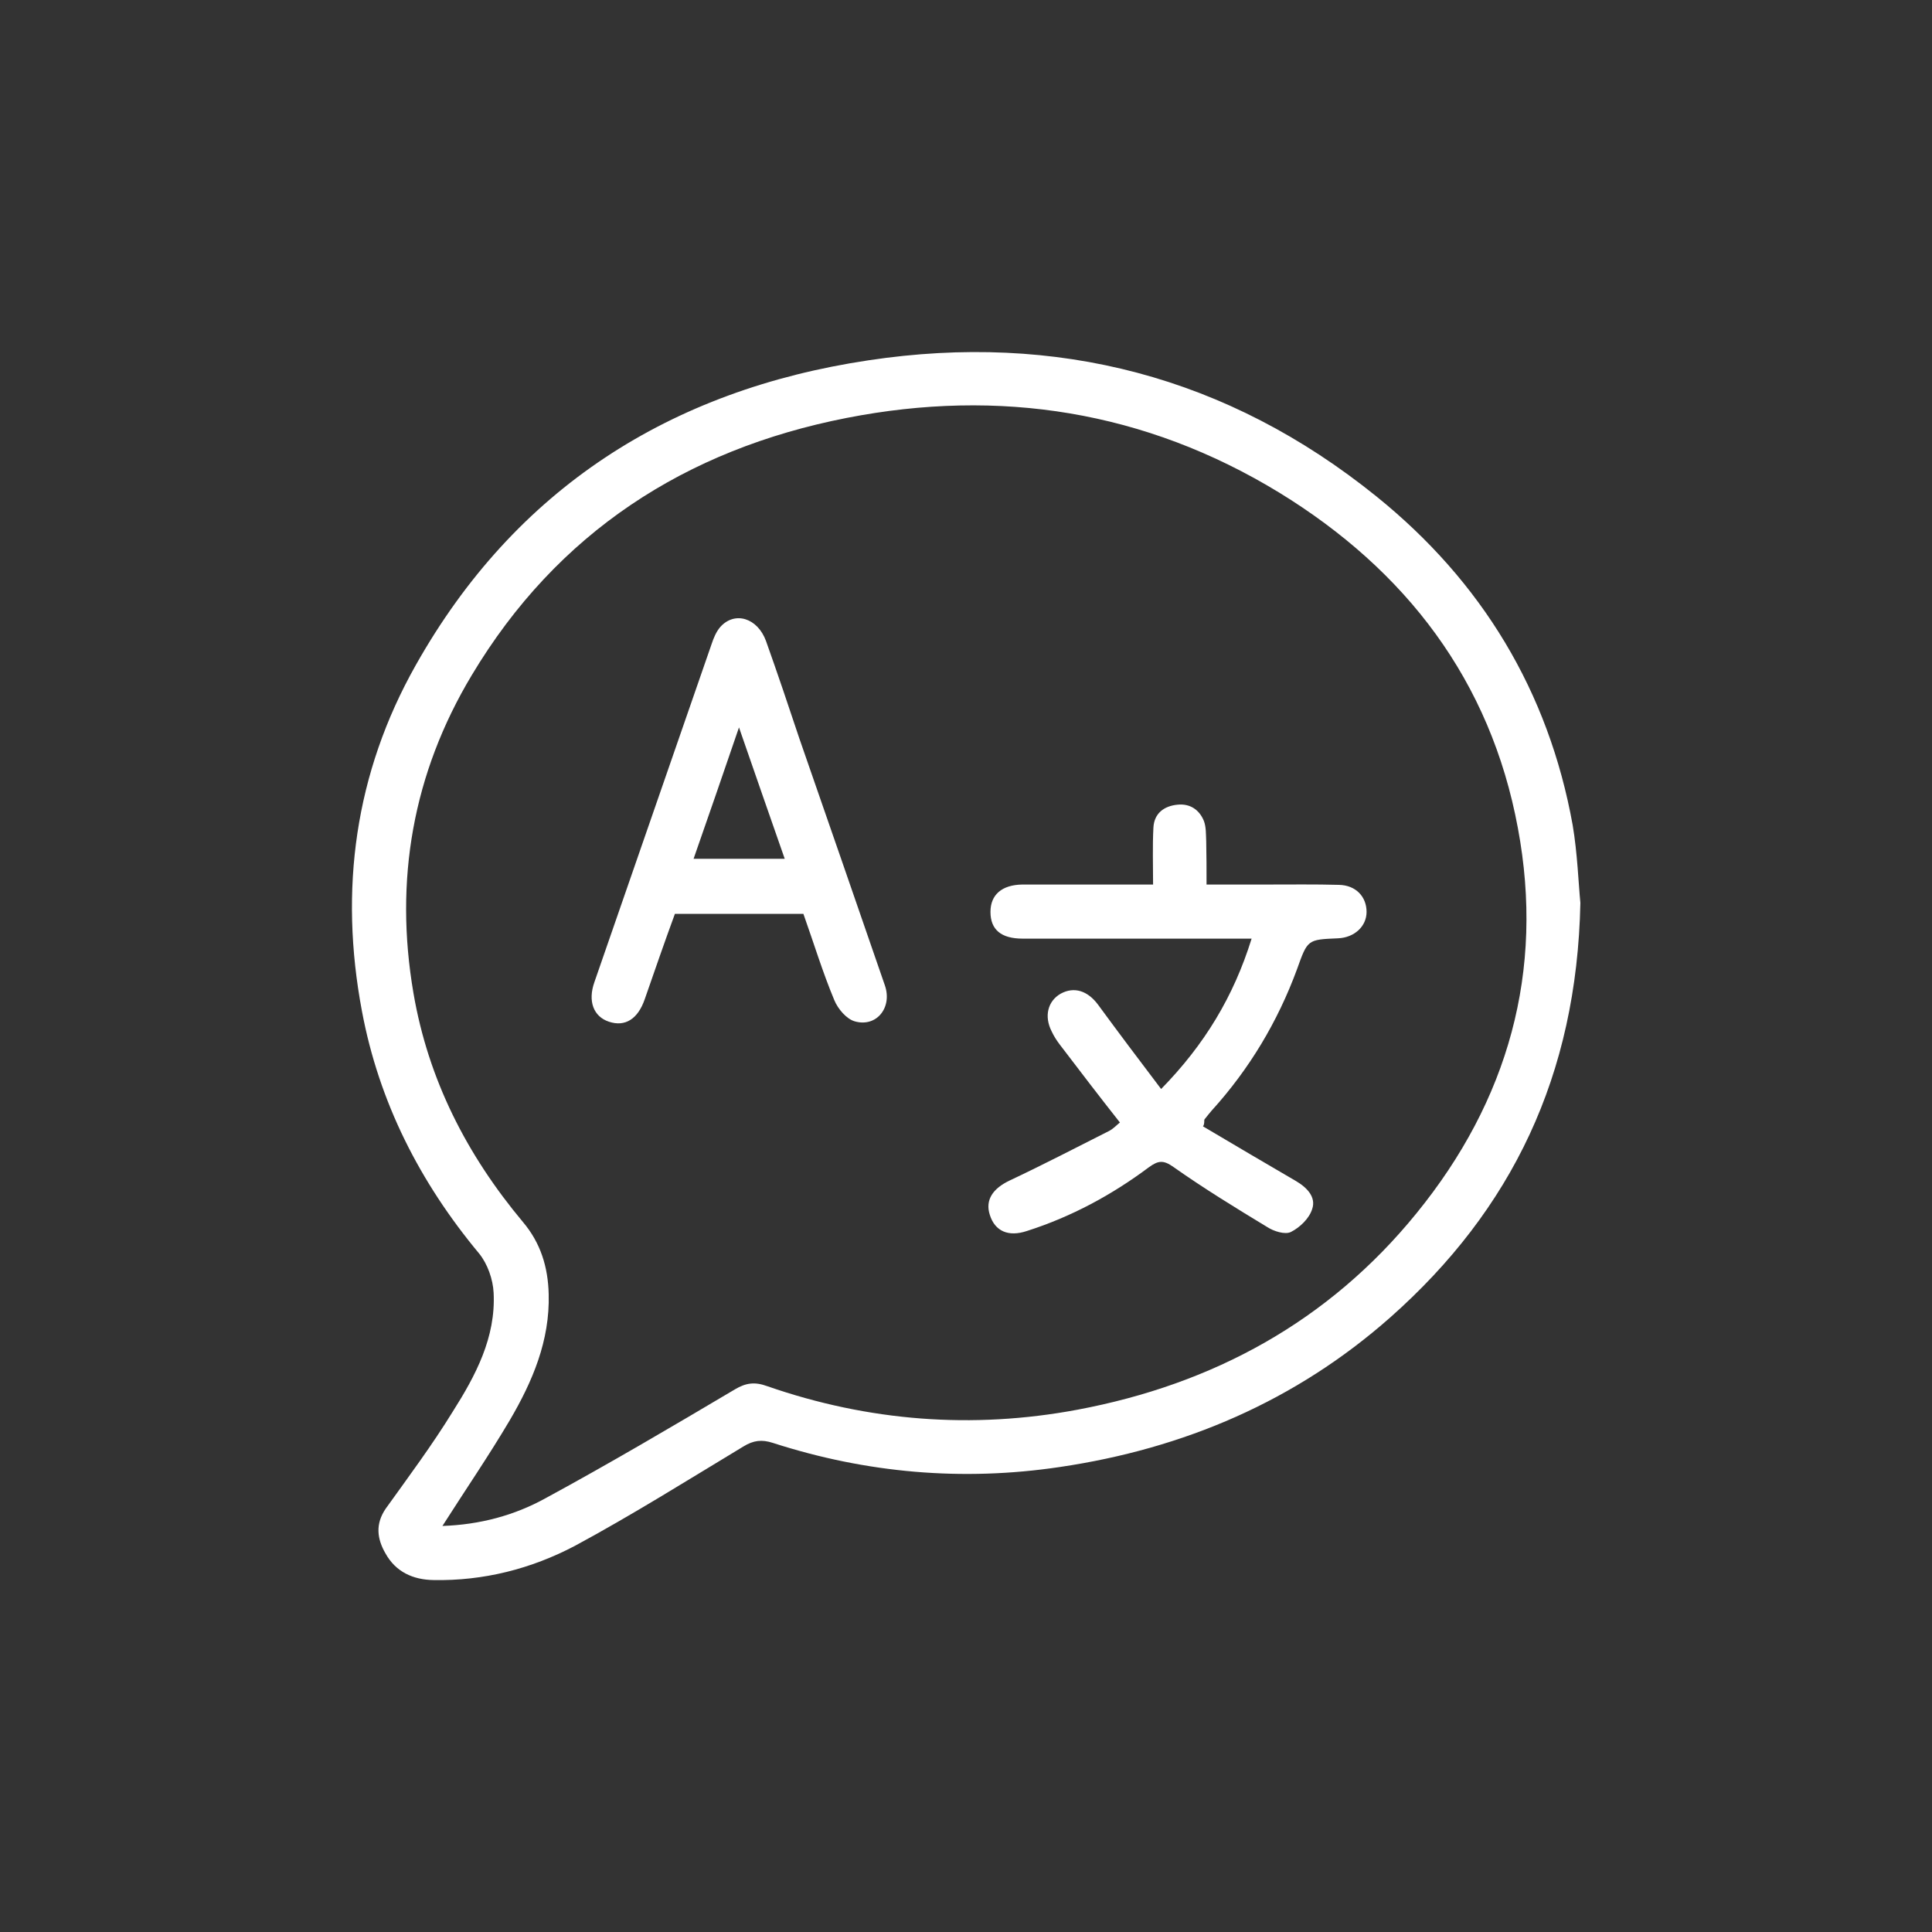
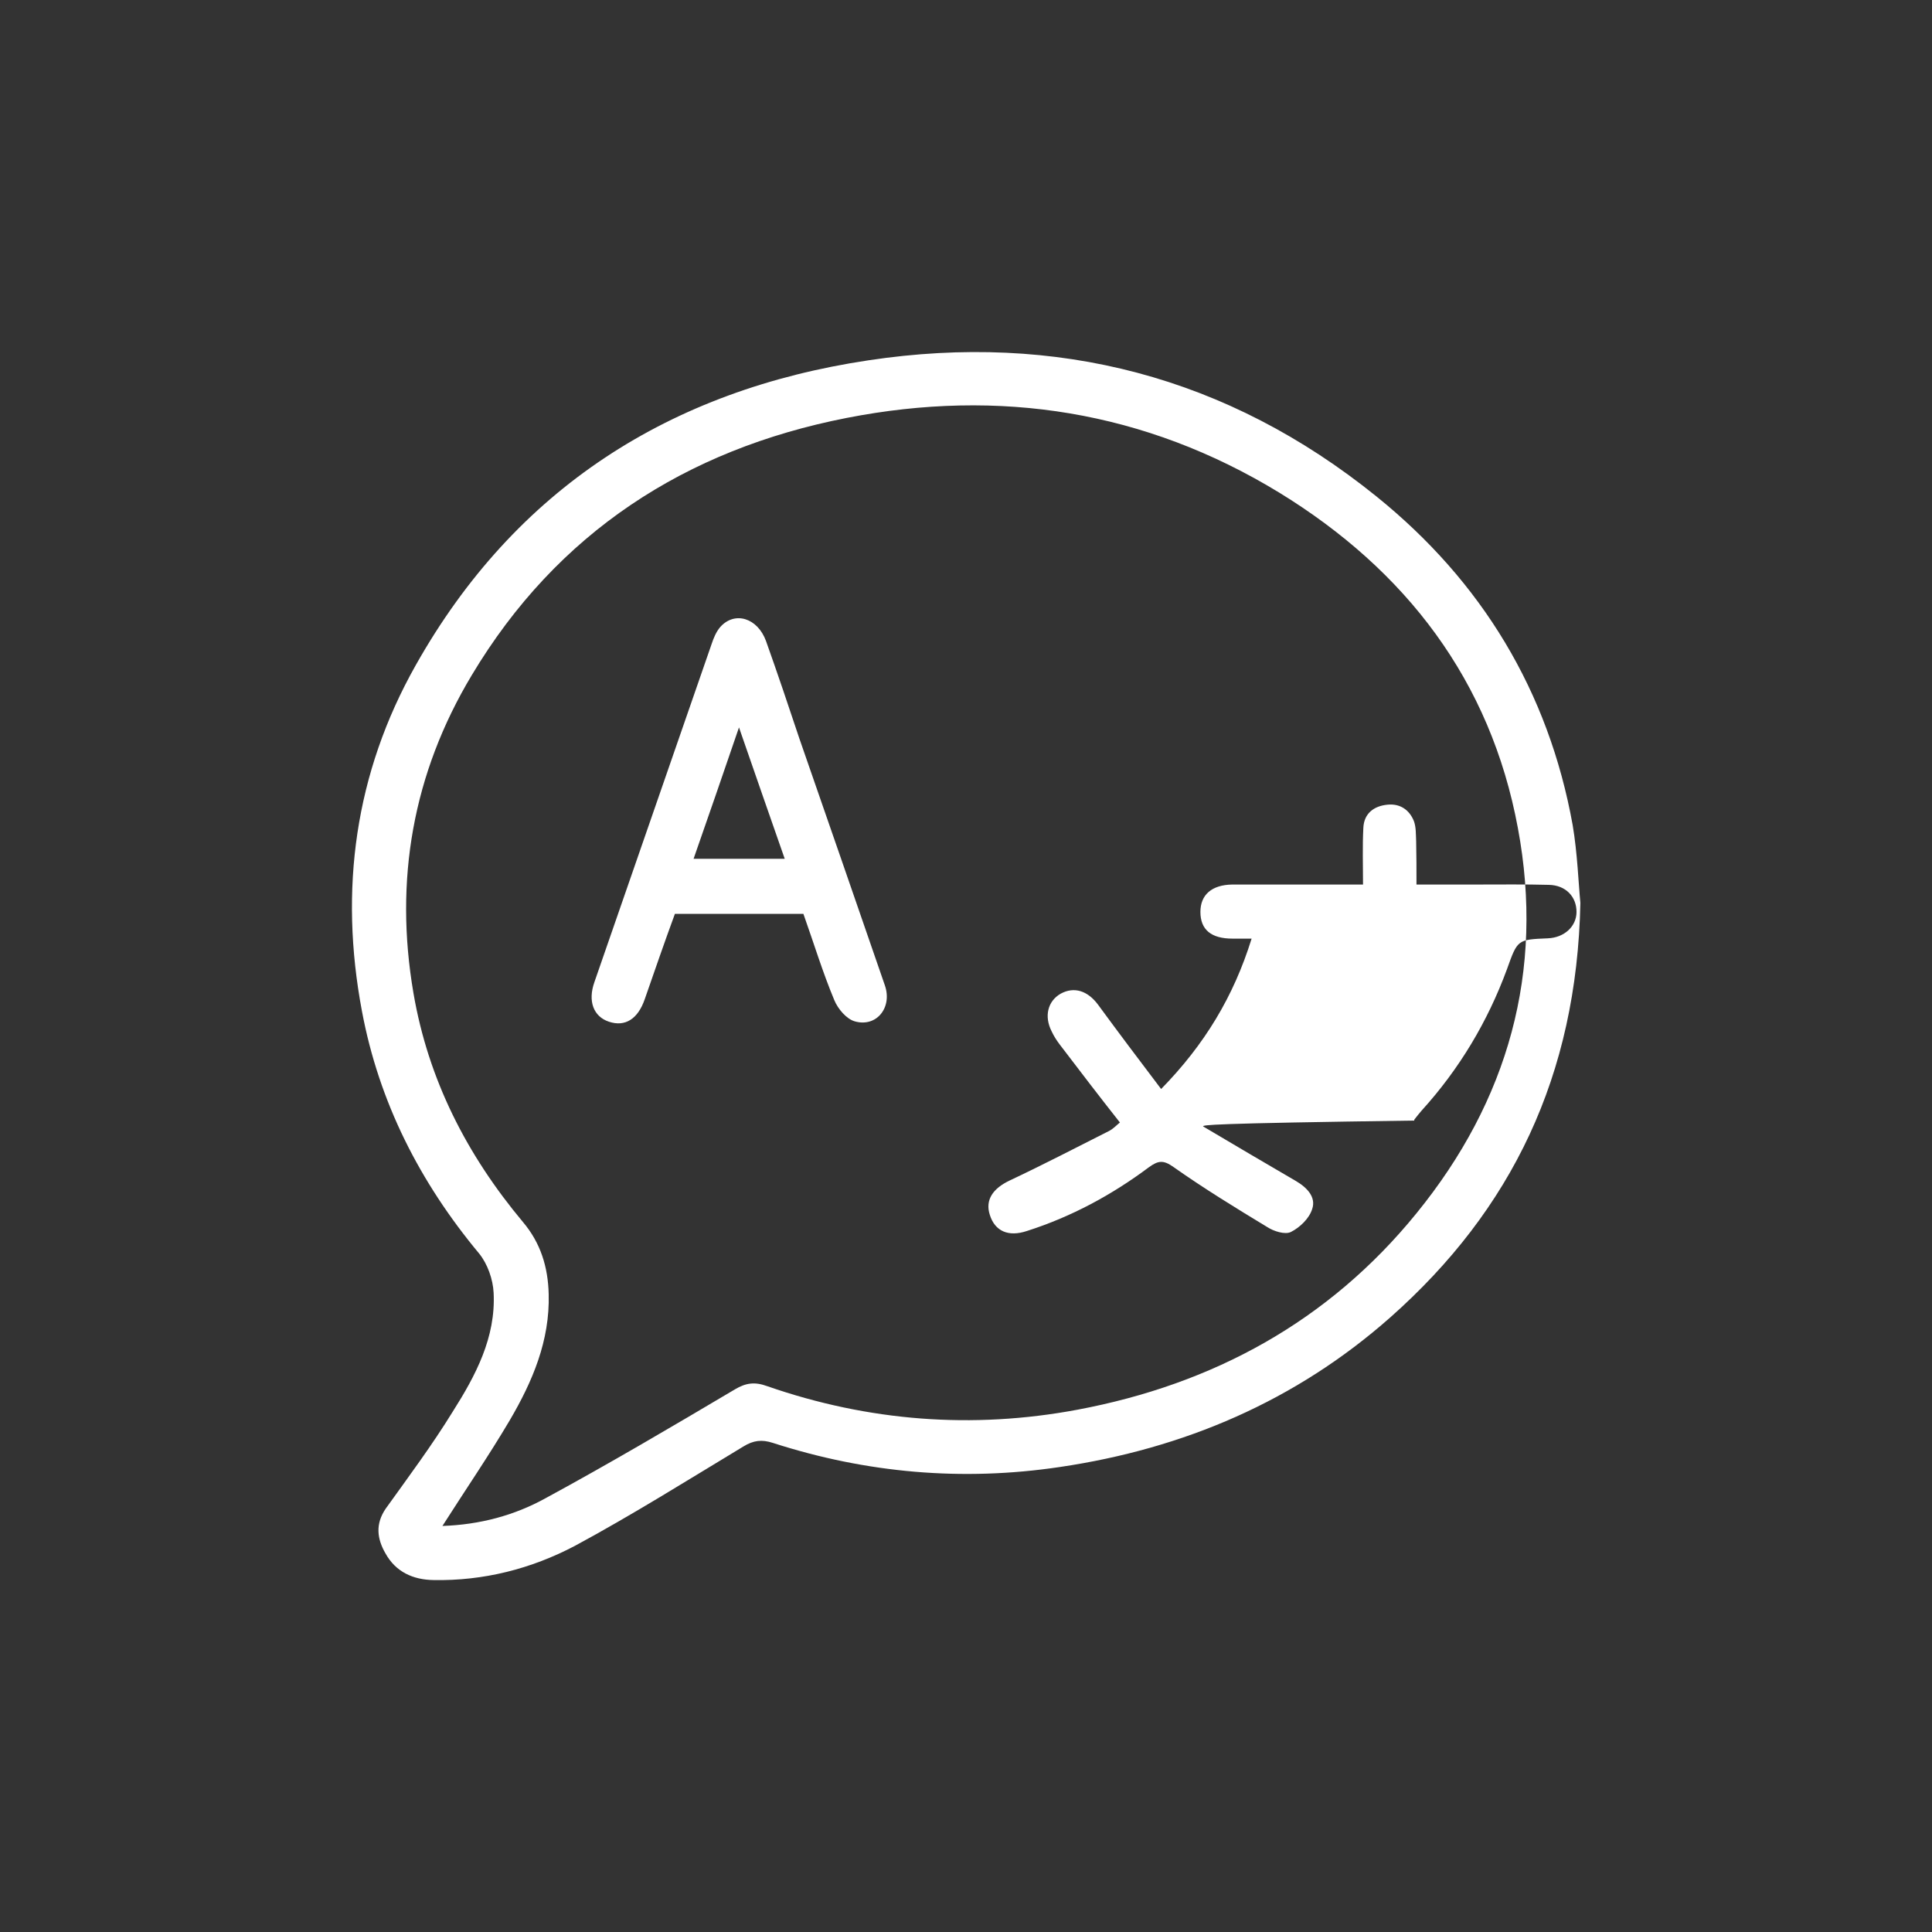
<svg xmlns="http://www.w3.org/2000/svg" version="1.1" id="Capa_1" x="0px" y="0px" viewBox="0 0 600 600" style="enable-background:new 0 0 600 600;" xml:space="preserve">
  <rect x="0" y="0" width="600" height="600" fill="#333333" stroke="none" />
  <style type="text/css">
	.st0{fill-rule:evenodd;clip-rule:evenodd;fill:#FFFFFF;}
</style>
-   <path class="st0" d="M215.4,266.7h28.3c-4.7-13.4-9.2-26.4-14.2-40.8C224.6,240.3,220.1,253.2,215.4,266.7z M249.5,283.8h-39.9  c-3.2,8.7-6.3,17.7-9.4,26.6c-2.1,6-6,8.6-11.1,6.9c-4.8-1.6-6.6-6.4-4.5-12.3c12.1-35,24.3-70,36.4-105c0.6-1.8,1.4-3.8,2.7-5.3  c4.5-5,11.6-2.8,14.2,4.4c3.6,10.1,7,20.2,10.4,30.4c8.9,25.5,17.7,51.1,26.5,76.5c2.4,6.9-2.6,13.1-9.3,11.2  c-2.6-0.7-5.3-3.9-6.4-6.6C255.5,302,252.7,292.8,249.5,283.8z M373.6,349.8c9.6,5.7,19.3,11.4,28.9,17c3.4,2,6.3,5,5,8.7  c-0.9,2.9-3.8,5.7-6.6,7.1c-1.8,0.9-5.3-0.2-7.3-1.5c-9.9-6-19.7-12-29.2-18.7c-3.1-2.2-4.7-2-7.6,0.1  c-11.5,8.6-24.1,15.4-37.9,19.8c-5.7,1.9-9.9,0.1-11.5-5c-1.5-4.6,0.9-8.2,6.2-10.7c10.4-4.9,20.6-10.2,30.9-15.4  c1.3-0.7,2.3-1.8,3.3-2.6c-6.4-8.1-12.5-16.1-18.6-24.1c-1-1.3-1.9-2.7-2.6-4.2c-2.4-4.7-1.2-9.4,2.8-11.7c4.2-2.3,8.4-0.9,11.6,3.4  c6.3,8.6,12.7,17.1,19.6,26.2c13.5-13.8,22.5-28.7,28.1-46.7h-5.9c-21.7,0-43.5,0-65.2,0c-6.7,0-10-2.8-10-8.3  c0-5.3,3.5-8.4,9.9-8.5c13.3,0,26.4,0,40.6,0c0-6.1-0.2-11.9,0.1-17.6c0.2-4.5,3.3-6.8,7.5-7.2c3.9-0.4,6.8,1.6,8.2,5.1  c0.7,1.9,0.6,4.2,0.7,6.3c0.1,4.3,0.1,8.6,0.1,13.4h18.7c7.5,0,15-0.1,22.4,0.1c5.3,0.1,8.6,3.7,8.6,8.4c0,4.5-3.8,8-8.9,8.2  c-9.5,0.4-9.4,0.4-12.7,9.6c-6,16.3-14.8,31-26.5,43.9c-0.7,0.8-1.4,1.7-2.2,2.7c-0.1,0.1-0.1,0.3-0.1,0.4  C374,348.9,373.9,349.4,373.6,349.8z M137.4,473.9c11.7-0.4,22.4-3.3,32-8.6c19.9-10.8,39.4-22.3,58.8-33.8c3.5-2.1,6.3-2.4,10.1-1  c31.4,10.9,63.7,13.4,96.3,7.3c42.1-7.9,78-27.4,105.3-61c28.5-35,39.8-75.2,31.5-119.6c-8.5-45.9-34.8-80.1-74.1-104.2  c-41.6-25.4-87-32.5-134.4-23.2c-50,9.8-89.9,35.6-116.4,79.9c-18.3,30.5-24.1,63.7-18.1,98.7c4.6,26.9,16.6,50.3,34,71.1  c5.5,6.5,7.8,14,8,22.4c0.4,14.4-5,27.1-12.1,39.2C151.8,452.1,144.6,462.6,137.4,473.9z M490.8,280.4c-1.1,53.6-21.3,95.3-59,128.7  c-29.4,26-64.1,40.8-102.7,46.5c-30.2,4.5-60,1.9-89.1-7.5c-3.4-1.1-6-0.8-9.1,1.1c-17.4,10.5-34.6,21.3-52.4,30.9  c-13.5,7.1-28.3,10.9-43.9,10.6c-6.3-0.1-11.7-2.5-14.9-8.3c-2.6-4.5-3.2-9.1,0.1-13.9c7.1-9.9,14.4-19.7,20.8-30.1  c7.1-11.2,13.4-23,12.7-36.9c-0.2-4.2-1.9-9-4.5-12.2c-18.4-22.1-31.1-47-36.4-75.3c-7.1-37.7-2.2-73.9,16.7-107.4  c30.9-54.9,79.1-85.5,140.6-94.7c58.4-8.8,111.6,5,157.8,42.3c32.7,26.4,53.4,60.5,60.9,102C489.9,265.1,490.2,274.3,490.8,280.4z" />
+   <path class="st0" d="M215.4,266.7h28.3c-4.7-13.4-9.2-26.4-14.2-40.8C224.6,240.3,220.1,253.2,215.4,266.7z M249.5,283.8h-39.9  c-3.2,8.7-6.3,17.7-9.4,26.6c-2.1,6-6,8.6-11.1,6.9c-4.8-1.6-6.6-6.4-4.5-12.3c12.1-35,24.3-70,36.4-105c0.6-1.8,1.4-3.8,2.7-5.3  c4.5-5,11.6-2.8,14.2,4.4c3.6,10.1,7,20.2,10.4,30.4c8.9,25.5,17.7,51.1,26.5,76.5c2.4,6.9-2.6,13.1-9.3,11.2  c-2.6-0.7-5.3-3.9-6.4-6.6C255.5,302,252.7,292.8,249.5,283.8z M373.6,349.8c9.6,5.7,19.3,11.4,28.9,17c3.4,2,6.3,5,5,8.7  c-0.9,2.9-3.8,5.7-6.6,7.1c-1.8,0.9-5.3-0.2-7.3-1.5c-9.9-6-19.7-12-29.2-18.7c-3.1-2.2-4.7-2-7.6,0.1  c-11.5,8.6-24.1,15.4-37.9,19.8c-5.7,1.9-9.9,0.1-11.5-5c-1.5-4.6,0.9-8.2,6.2-10.7c10.4-4.9,20.6-10.2,30.9-15.4  c1.3-0.7,2.3-1.8,3.3-2.6c-6.4-8.1-12.5-16.1-18.6-24.1c-1-1.3-1.9-2.7-2.6-4.2c-2.4-4.7-1.2-9.4,2.8-11.7c4.2-2.3,8.4-0.9,11.6,3.4  c6.3,8.6,12.7,17.1,19.6,26.2c13.5-13.8,22.5-28.7,28.1-46.7h-5.9c-6.7,0-10-2.8-10-8.3  c0-5.3,3.5-8.4,9.9-8.5c13.3,0,26.4,0,40.6,0c0-6.1-0.2-11.9,0.1-17.6c0.2-4.5,3.3-6.8,7.5-7.2c3.9-0.4,6.8,1.6,8.2,5.1  c0.7,1.9,0.6,4.2,0.7,6.3c0.1,4.3,0.1,8.6,0.1,13.4h18.7c7.5,0,15-0.1,22.4,0.1c5.3,0.1,8.6,3.7,8.6,8.4c0,4.5-3.8,8-8.9,8.2  c-9.5,0.4-9.4,0.4-12.7,9.6c-6,16.3-14.8,31-26.5,43.9c-0.7,0.8-1.4,1.7-2.2,2.7c-0.1,0.1-0.1,0.3-0.1,0.4  C374,348.9,373.9,349.4,373.6,349.8z M137.4,473.9c11.7-0.4,22.4-3.3,32-8.6c19.9-10.8,39.4-22.3,58.8-33.8c3.5-2.1,6.3-2.4,10.1-1  c31.4,10.9,63.7,13.4,96.3,7.3c42.1-7.9,78-27.4,105.3-61c28.5-35,39.8-75.2,31.5-119.6c-8.5-45.9-34.8-80.1-74.1-104.2  c-41.6-25.4-87-32.5-134.4-23.2c-50,9.8-89.9,35.6-116.4,79.9c-18.3,30.5-24.1,63.7-18.1,98.7c4.6,26.9,16.6,50.3,34,71.1  c5.5,6.5,7.8,14,8,22.4c0.4,14.4-5,27.1-12.1,39.2C151.8,452.1,144.6,462.6,137.4,473.9z M490.8,280.4c-1.1,53.6-21.3,95.3-59,128.7  c-29.4,26-64.1,40.8-102.7,46.5c-30.2,4.5-60,1.9-89.1-7.5c-3.4-1.1-6-0.8-9.1,1.1c-17.4,10.5-34.6,21.3-52.4,30.9  c-13.5,7.1-28.3,10.9-43.9,10.6c-6.3-0.1-11.7-2.5-14.9-8.3c-2.6-4.5-3.2-9.1,0.1-13.9c7.1-9.9,14.4-19.7,20.8-30.1  c7.1-11.2,13.4-23,12.7-36.9c-0.2-4.2-1.9-9-4.5-12.2c-18.4-22.1-31.1-47-36.4-75.3c-7.1-37.7-2.2-73.9,16.7-107.4  c30.9-54.9,79.1-85.5,140.6-94.7c58.4-8.8,111.6,5,157.8,42.3c32.7,26.4,53.4,60.5,60.9,102C489.9,265.1,490.2,274.3,490.8,280.4z" />
</svg>